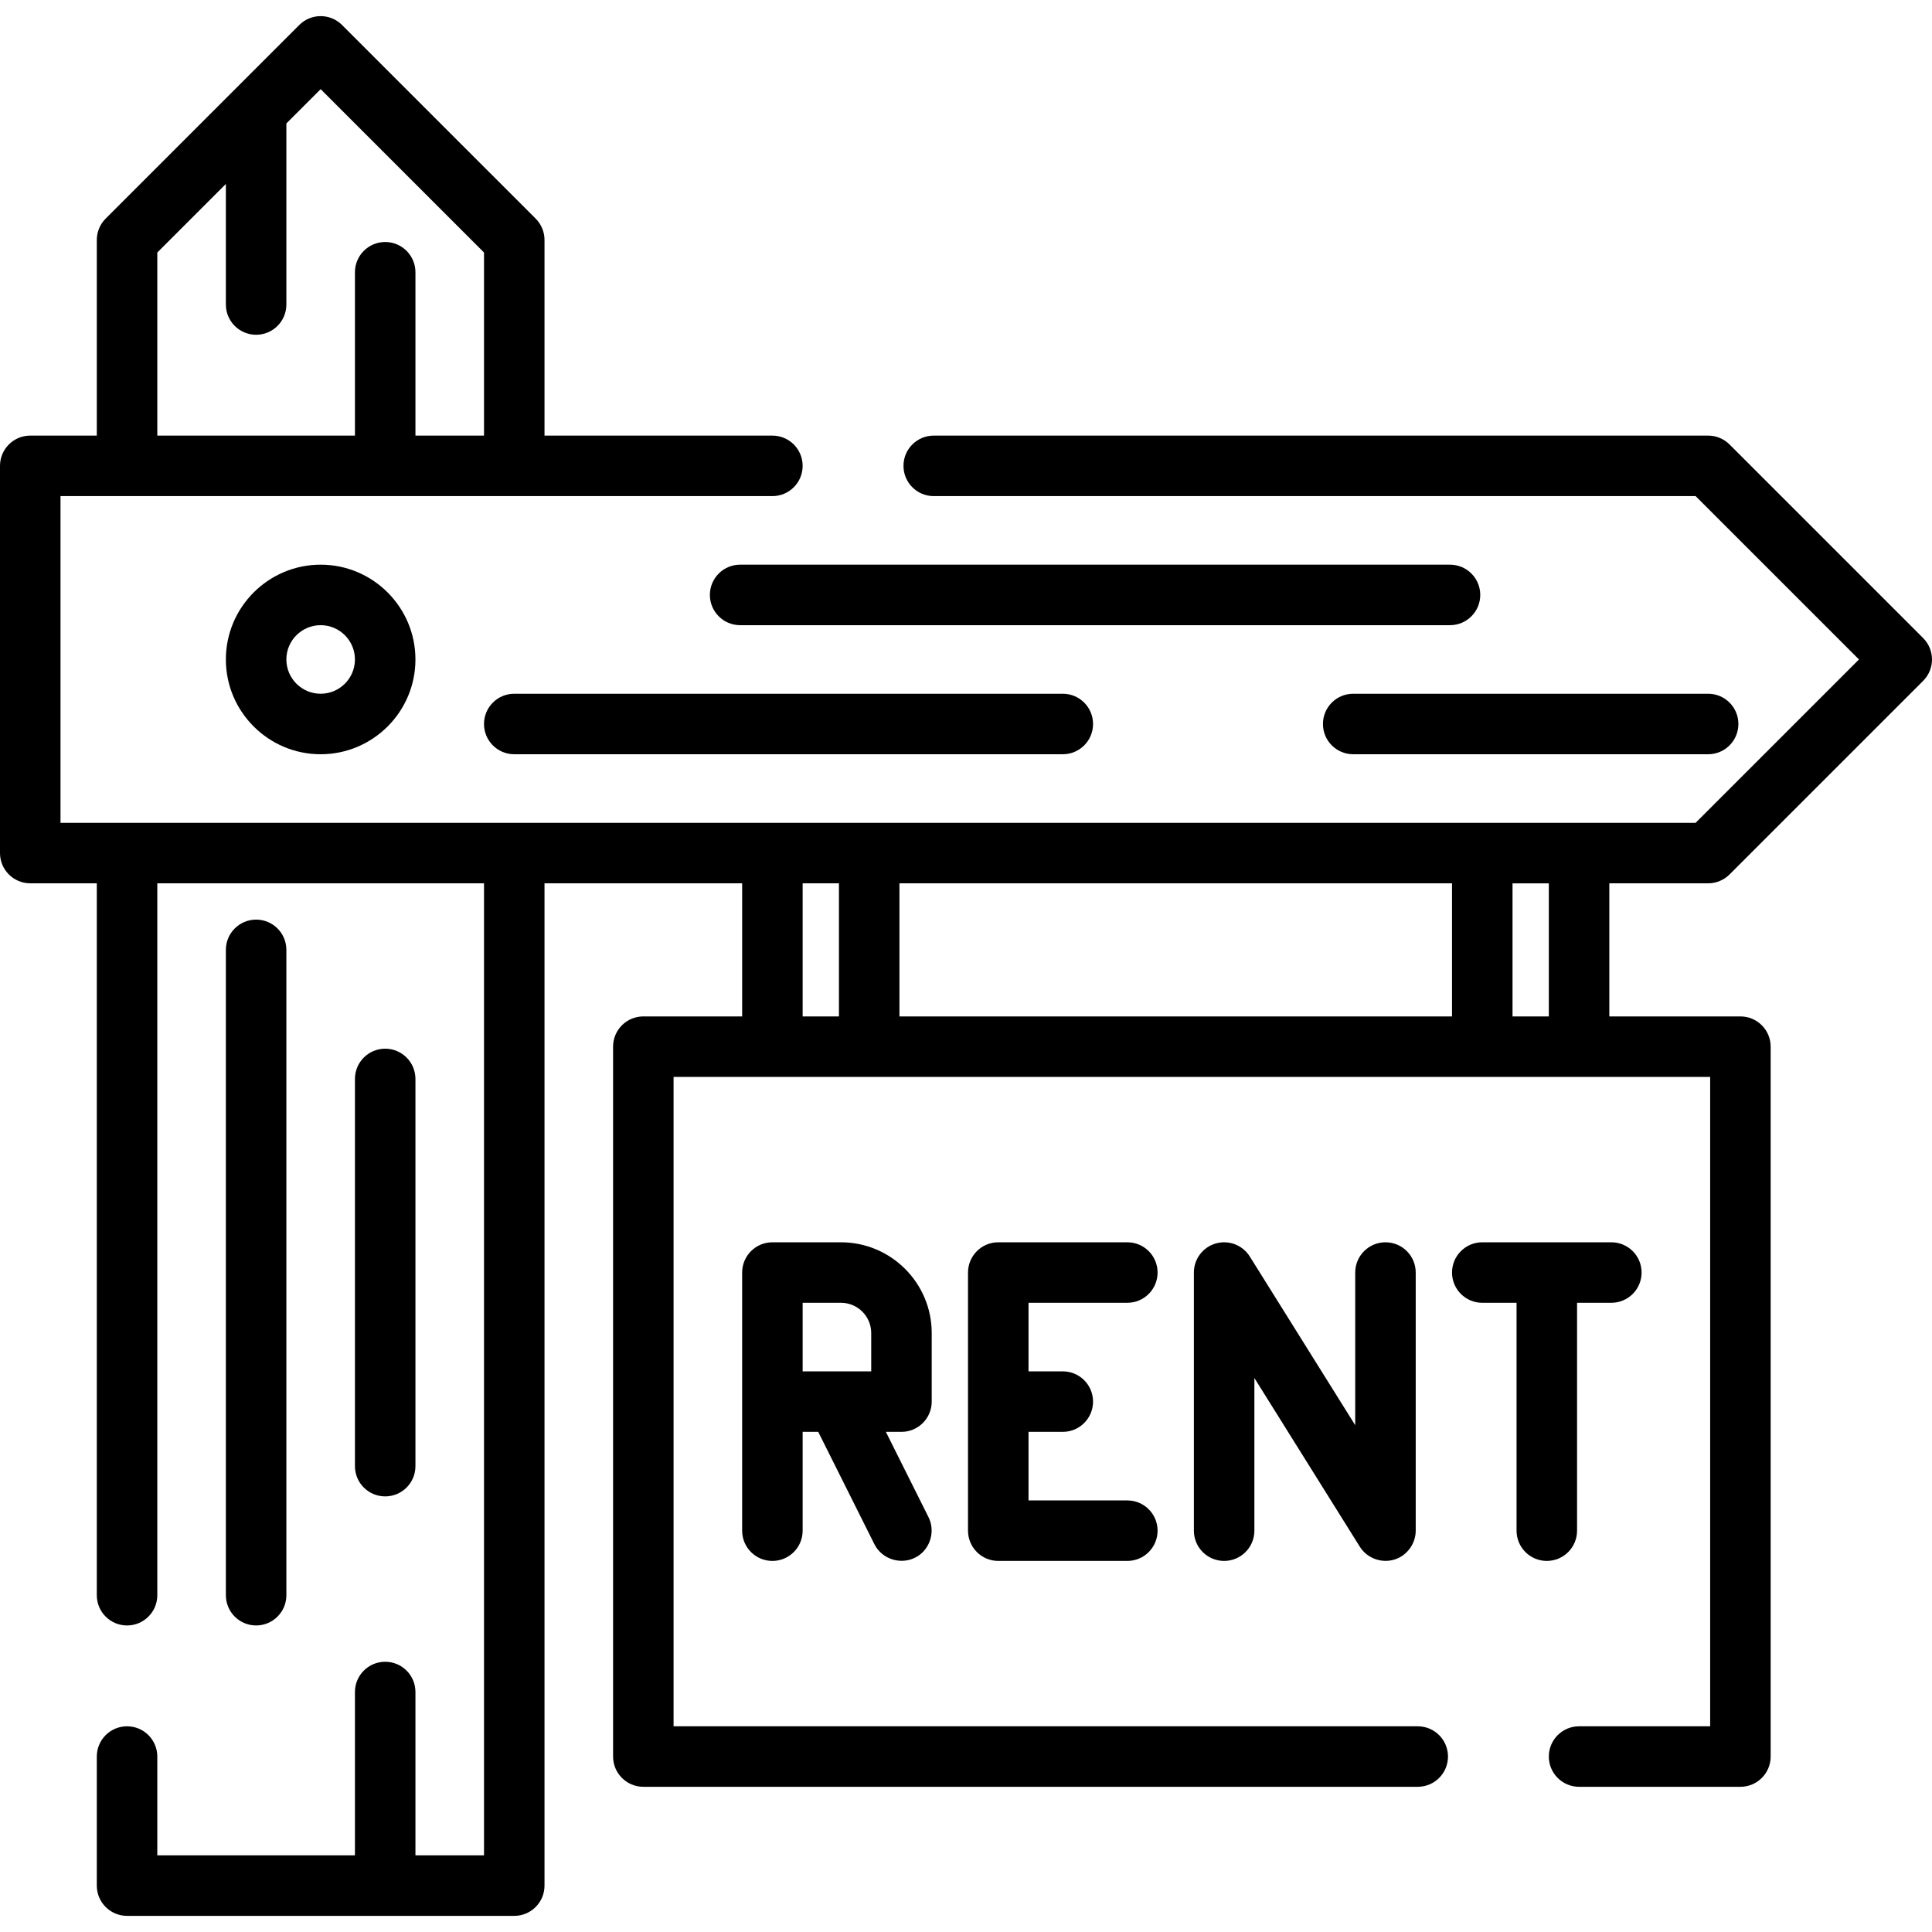
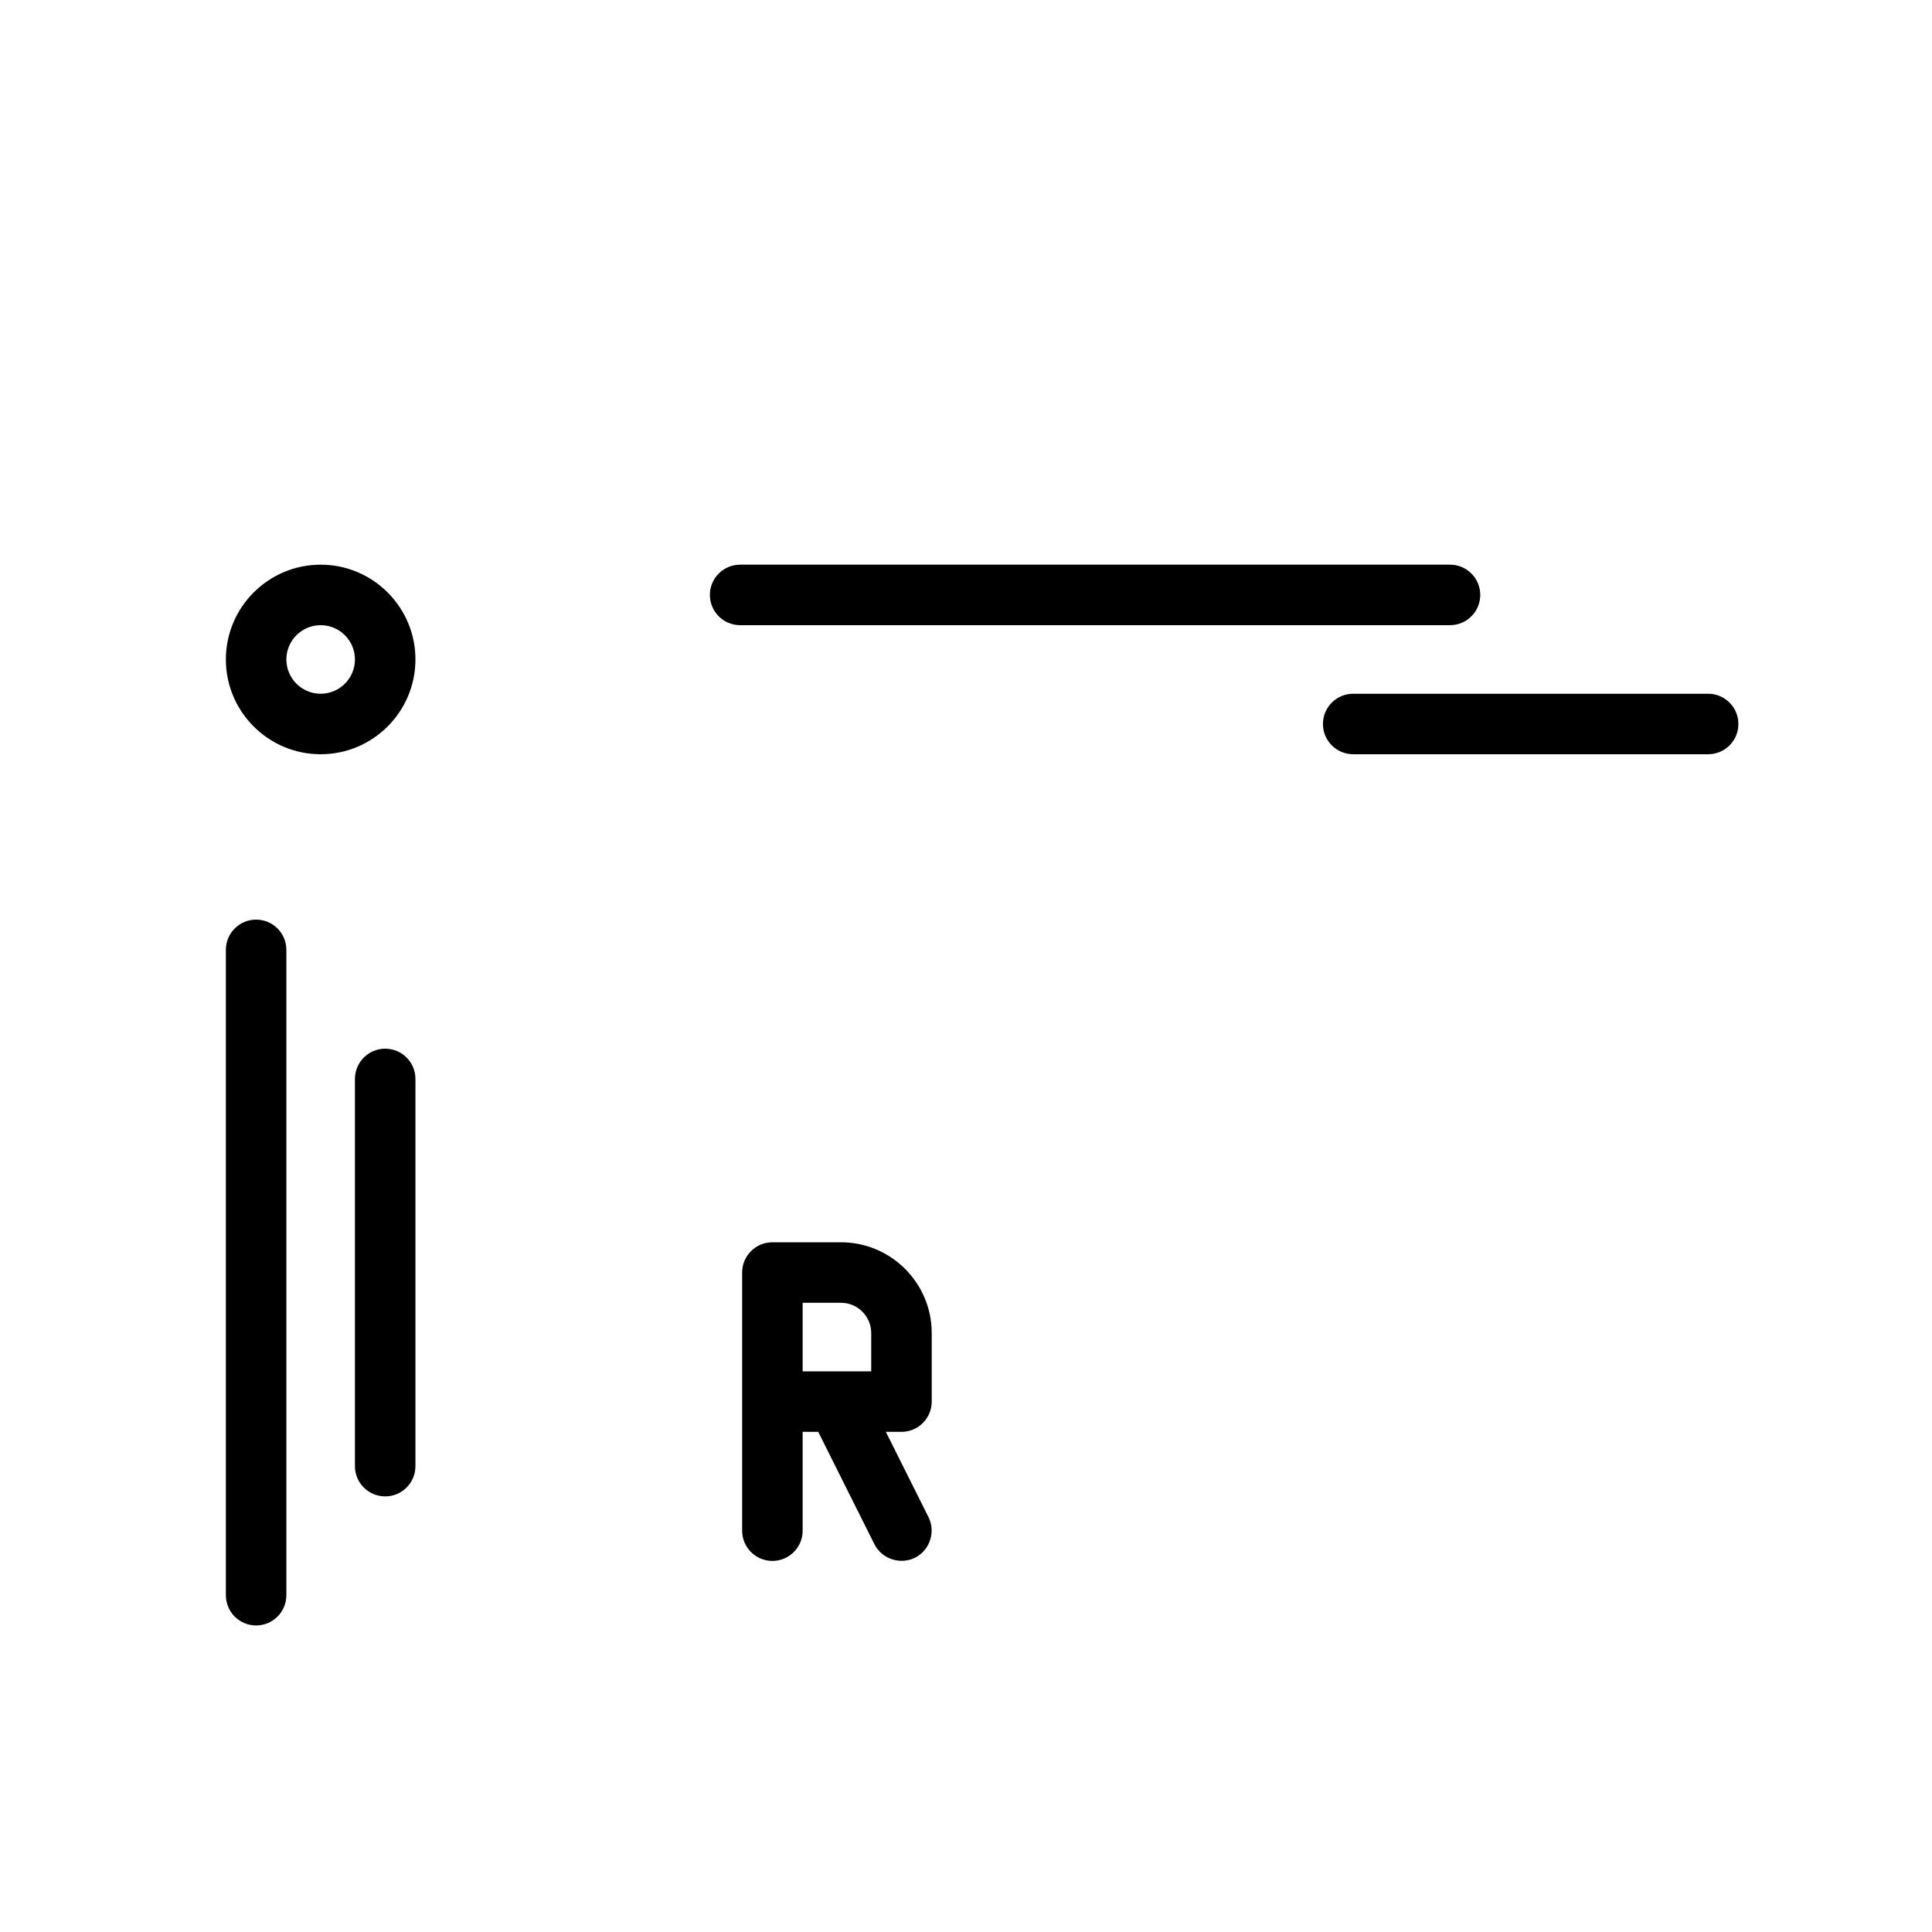
<svg xmlns="http://www.w3.org/2000/svg" version="1.1" id="Layer_1" x="0px" y="0px" viewBox="0 0 512.001 512.001" style="enable-background:new 0 0 512.001 512.001;" xml:space="preserve">
  <g>
    <g>
      <path d="M246.914,371.441V353.27c0-13.262-10.789-24.05-24.05-24.05h-18.171c-4.428,0-8.017,3.589-8.017,8.017v68.409    c0,4.427,3.588,8.017,8.017,8.017s8.017-3.589,8.017-8.017v-26.206c0.176,0.012,0.355,0.018,0.534,0.018h3.597l14.886,29.773    c2.083,4.17,7.445,5.675,11.406,3.219c3.473-2.152,4.759-6.74,2.934-10.39l-11.301-22.603h4.131    C243.326,379.457,246.914,375.868,246.914,371.441z M230.881,363.424h-17.637c-0.18,0-0.358,0.005-0.534,0.018v-18.189h10.154    c4.421,0,8.017,3.596,8.017,8.017V363.424z" />
    </g>
  </g>
  <g>
    <g>
-       <path d="M298.756,397.629h-26.188v-18.171h9.086c4.428,0,8.017-3.589,8.017-8.017c0-4.427-3.588-8.017-8.017-8.017h-9.086v-18.171    h26.188c4.428,0,8.017-3.589,8.017-8.017s-3.588-8.017-8.017-8.017h-34.205c-4.428,0-8.017,3.589-8.017,8.017v68.409    c0,4.427,3.588,8.017,8.017,8.017h34.205c4.428,0,8.017-3.589,8.017-8.017C306.772,401.218,303.184,397.629,298.756,397.629z" />
-     </g>
+       </g>
  </g>
  <g>
    <g>
-       <path d="M367.164,329.22c-4.428,0-8.016,3.589-8.016,8.017v40.457l-27.941-44.705c-1.895-3.034-5.574-4.44-9.009-3.457    c-3.439,0.985-5.807,4.13-5.807,7.706v68.409c0,4.427,3.588,8.017,8.017,8.017s8.017-3.589,8.017-8.017v-40.457l27.941,44.705    c1.964,3.143,5.946,4.536,9.444,3.318c3.181-1.109,5.371-4.196,5.371-7.567v-68.409    C375.181,332.809,371.592,329.22,367.164,329.22z" />
-     </g>
+       </g>
  </g>
  <g>
    <g>
-       <path d="M427.023,329.22h-34.205c-4.428,0-8.017,3.589-8.017,8.017s3.588,8.017,8.017,8.017h9.086v60.392    c0,4.427,3.588,8.017,8.017,8.017c4.428,0,8.017-3.589,8.017-8.017v-60.392h9.086c4.428,0,8.017-3.589,8.017-8.017    S431.451,329.22,427.023,329.22z" />
-     </g>
+       </g>
  </g>
  <g>
    <g>
      <path d="M102.079,277.913c-4.428,0-8.017,3.589-8.017,8.017v102.614c0,4.427,3.588,8.017,8.017,8.017s8.017-3.589,8.017-8.017    V285.929C110.096,281.502,106.508,277.913,102.079,277.913z" />
    </g>
  </g>
  <g>
    <g>
      <path d="M67.875,243.708c-4.428,0-8.017,3.589-8.017,8.017v171.023c0,4.427,3.588,8.017,8.017,8.017    c4.428,0,8.017-3.589,8.017-8.017V251.725C75.891,247.297,72.303,243.708,67.875,243.708z" />
    </g>
  </g>
  <g>
    <g>
-       <path d="M452.676,234.088c2.126,0,4.164-0.844,5.669-2.348l51.307-51.307c3.131-3.131,3.131-8.207,0-11.337l-51.307-51.307    c-1.504-1.504-3.542-2.348-5.669-2.348H247.449c-4.428,0-8.017,3.589-8.017,8.017s3.588,8.017,8.017,8.017h201.908l43.29,43.29    l-43.29,43.29H16.033v-86.58h188.66c4.428,0,8.017-3.589,8.017-8.017s-3.588-8.017-8.017-8.017h-60.392V63.599    c0-2.126-0.844-4.165-2.347-5.668L90.646,6.624c-3.132-3.131-8.207-3.131-11.338,0L28.002,57.931    c-1.504,1.503-2.348,3.542-2.348,5.668v51.841H8.017c-4.428,0-8.017,3.589-8.017,8.017v102.614c0,4.427,3.588,8.017,8.017,8.017    h17.637v188.66c0,4.427,3.588,8.017,8.017,8.017c4.428,0,8.017-3.589,8.017-8.017v-188.66h86.58v257.603h-18.171v-43.29    c0-4.427-3.588-8.017-8.017-8.017s-8.017,3.589-8.017,8.017v43.29H41.687v-26.188c0-4.427-3.588-8.017-8.017-8.017    c-4.428,0-8.017,3.589-8.017,8.017v34.205c0,4.427,3.588,8.017,8.017,8.017h102.614c4.428,0,8.017-3.589,8.017-8.017v-265.62    h52.376v35.273h-26.188c-4.428,0-8.017,3.589-8.017,8.017v188.125c0,4.427,3.588,8.017,8.017,8.017h205.228    c4.428,0,8.017-3.589,8.017-8.017c0-4.427-3.588-8.017-8.017-8.017H178.505V285.395h274.706v172.092h-34.739    c-4.428,0-8.017,3.589-8.017,8.017c0,4.427,3.588,8.017,8.017,8.017h42.756c4.428,0,8.017-3.589,8.017-8.017V277.378    c0-4.427-3.588-8.017-8.017-8.017h-34.739v-35.273H452.676z M41.687,66.919l18.171-18.171v31.953c0,4.427,3.588,8.017,8.017,8.017    c4.428,0,8.017-3.589,8.017-8.017V32.715l9.086-9.086l43.29,43.29v48.521h-18.171v-43.29c0-4.427-3.588-8.017-8.017-8.017    s-8.017,3.589-8.017,8.017v43.29H41.687V66.919z M222.33,269.361h-9.62v-35.273h9.62V269.361z M384.802,269.361H238.363v-35.273    h146.438V269.361z M410.455,269.361h-9.62v-35.26h9.62V269.361z" />
-     </g>
+       </g>
  </g>
  <g>
    <g>
      <path d="M84.977,149.645c-13.851,0-25.119,11.268-25.119,25.119s11.268,25.119,25.119,25.119s25.119-11.268,25.119-25.119    S98.828,149.645,84.977,149.645z M84.977,183.85c-5.01,0-9.086-4.076-9.086-9.086s4.076-9.086,9.086-9.086    s9.086,4.076,9.086,9.086S89.987,183.85,84.977,183.85z" />
    </g>
  </g>
  <g>
    <g>
      <path d="M452.676,183.85h-94.063c-4.428,0-8.017,3.589-8.017,8.017s3.588,8.017,8.017,8.017h94.063    c4.428,0,8.017-3.589,8.017-8.017S457.105,183.85,452.676,183.85z" />
    </g>
  </g>
  <g>
    <g>
      <path d="M384.267,149.645H196.142c-4.428,0-8.017,3.589-8.017,8.017s3.588,8.017,8.017,8.017h188.125    c4.428,0,8.017-3.589,8.017-8.017S388.696,149.645,384.267,149.645z" />
    </g>
  </g>
  <g>
    <g>
-       <path d="M281.653,183.85h-145.37c-4.428,0-8.017,3.589-8.017,8.017s3.588,8.017,8.017,8.017h145.37    c4.428,0,8.017-3.589,8.017-8.017S286.082,183.85,281.653,183.85z" />
-     </g>
+       </g>
  </g>
  <g>
</g>
  <g>
</g>
  <g>
</g>
  <g>
</g>
  <g>
</g>
  <g>
</g>
  <g>
</g>
  <g>
</g>
  <g>
</g>
  <g>
</g>
  <g>
</g>
  <g>
</g>
  <g>
</g>
  <g>
</g>
  <g>
</g>
</svg>